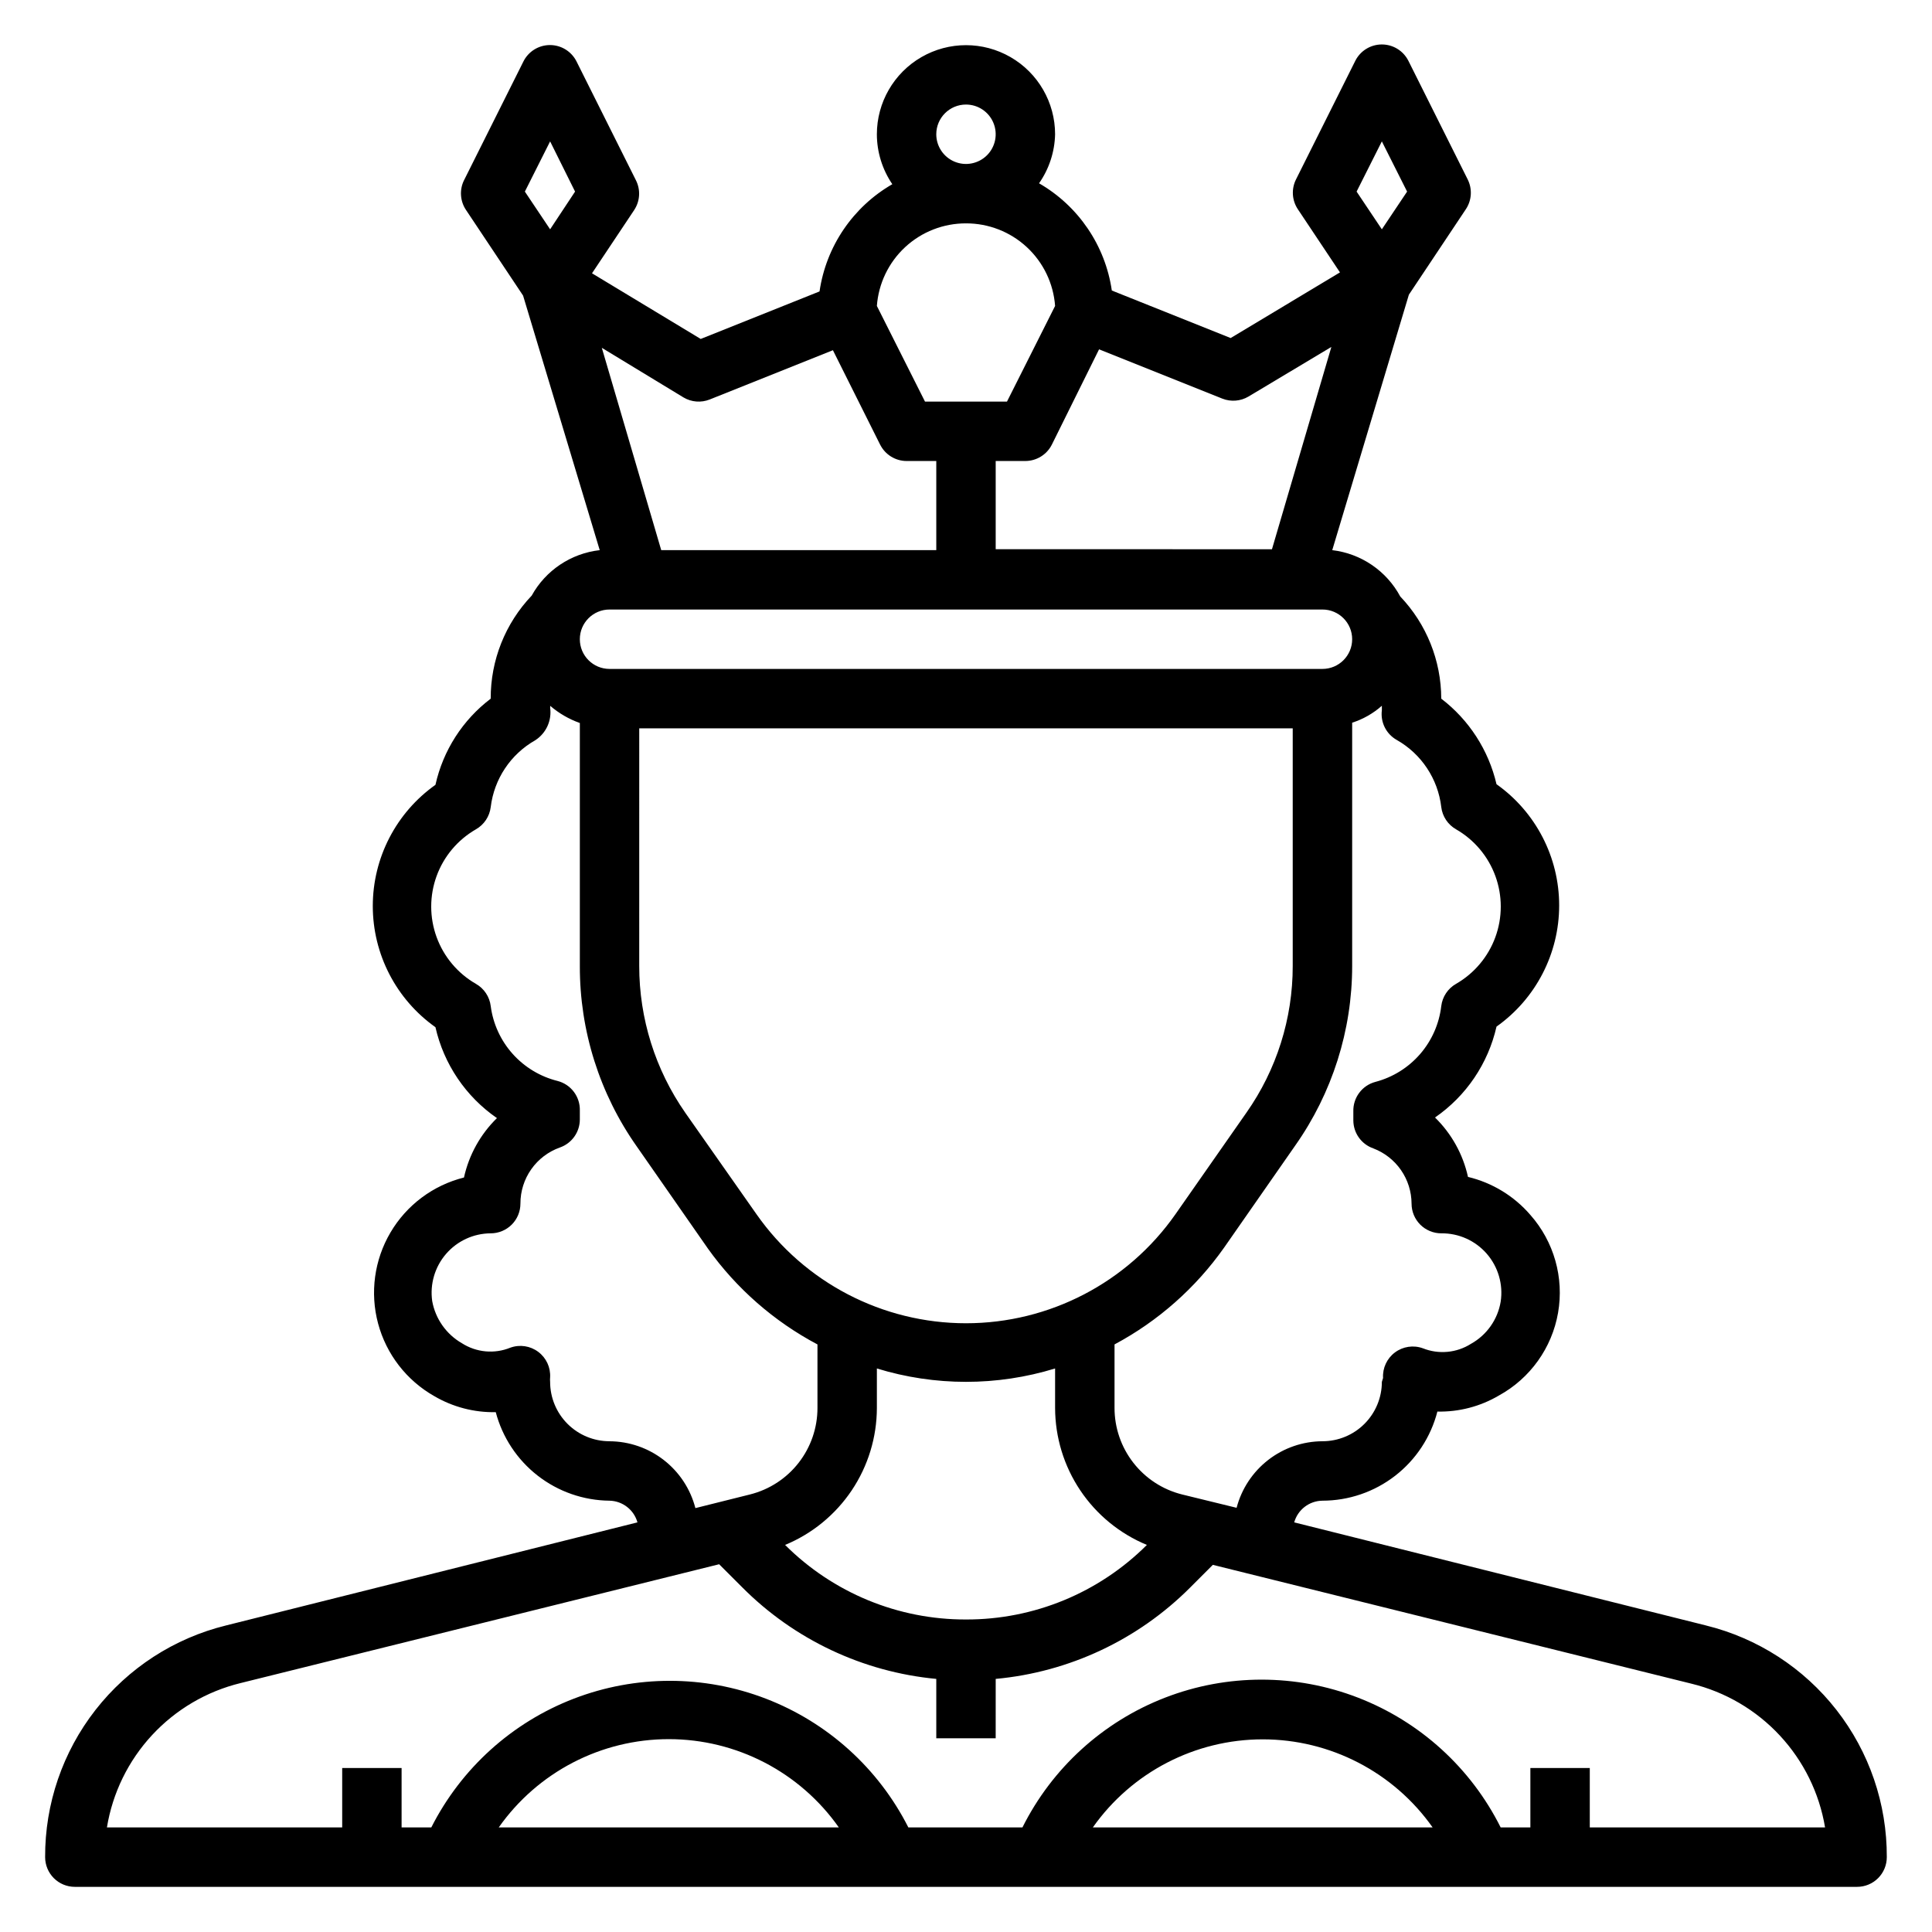
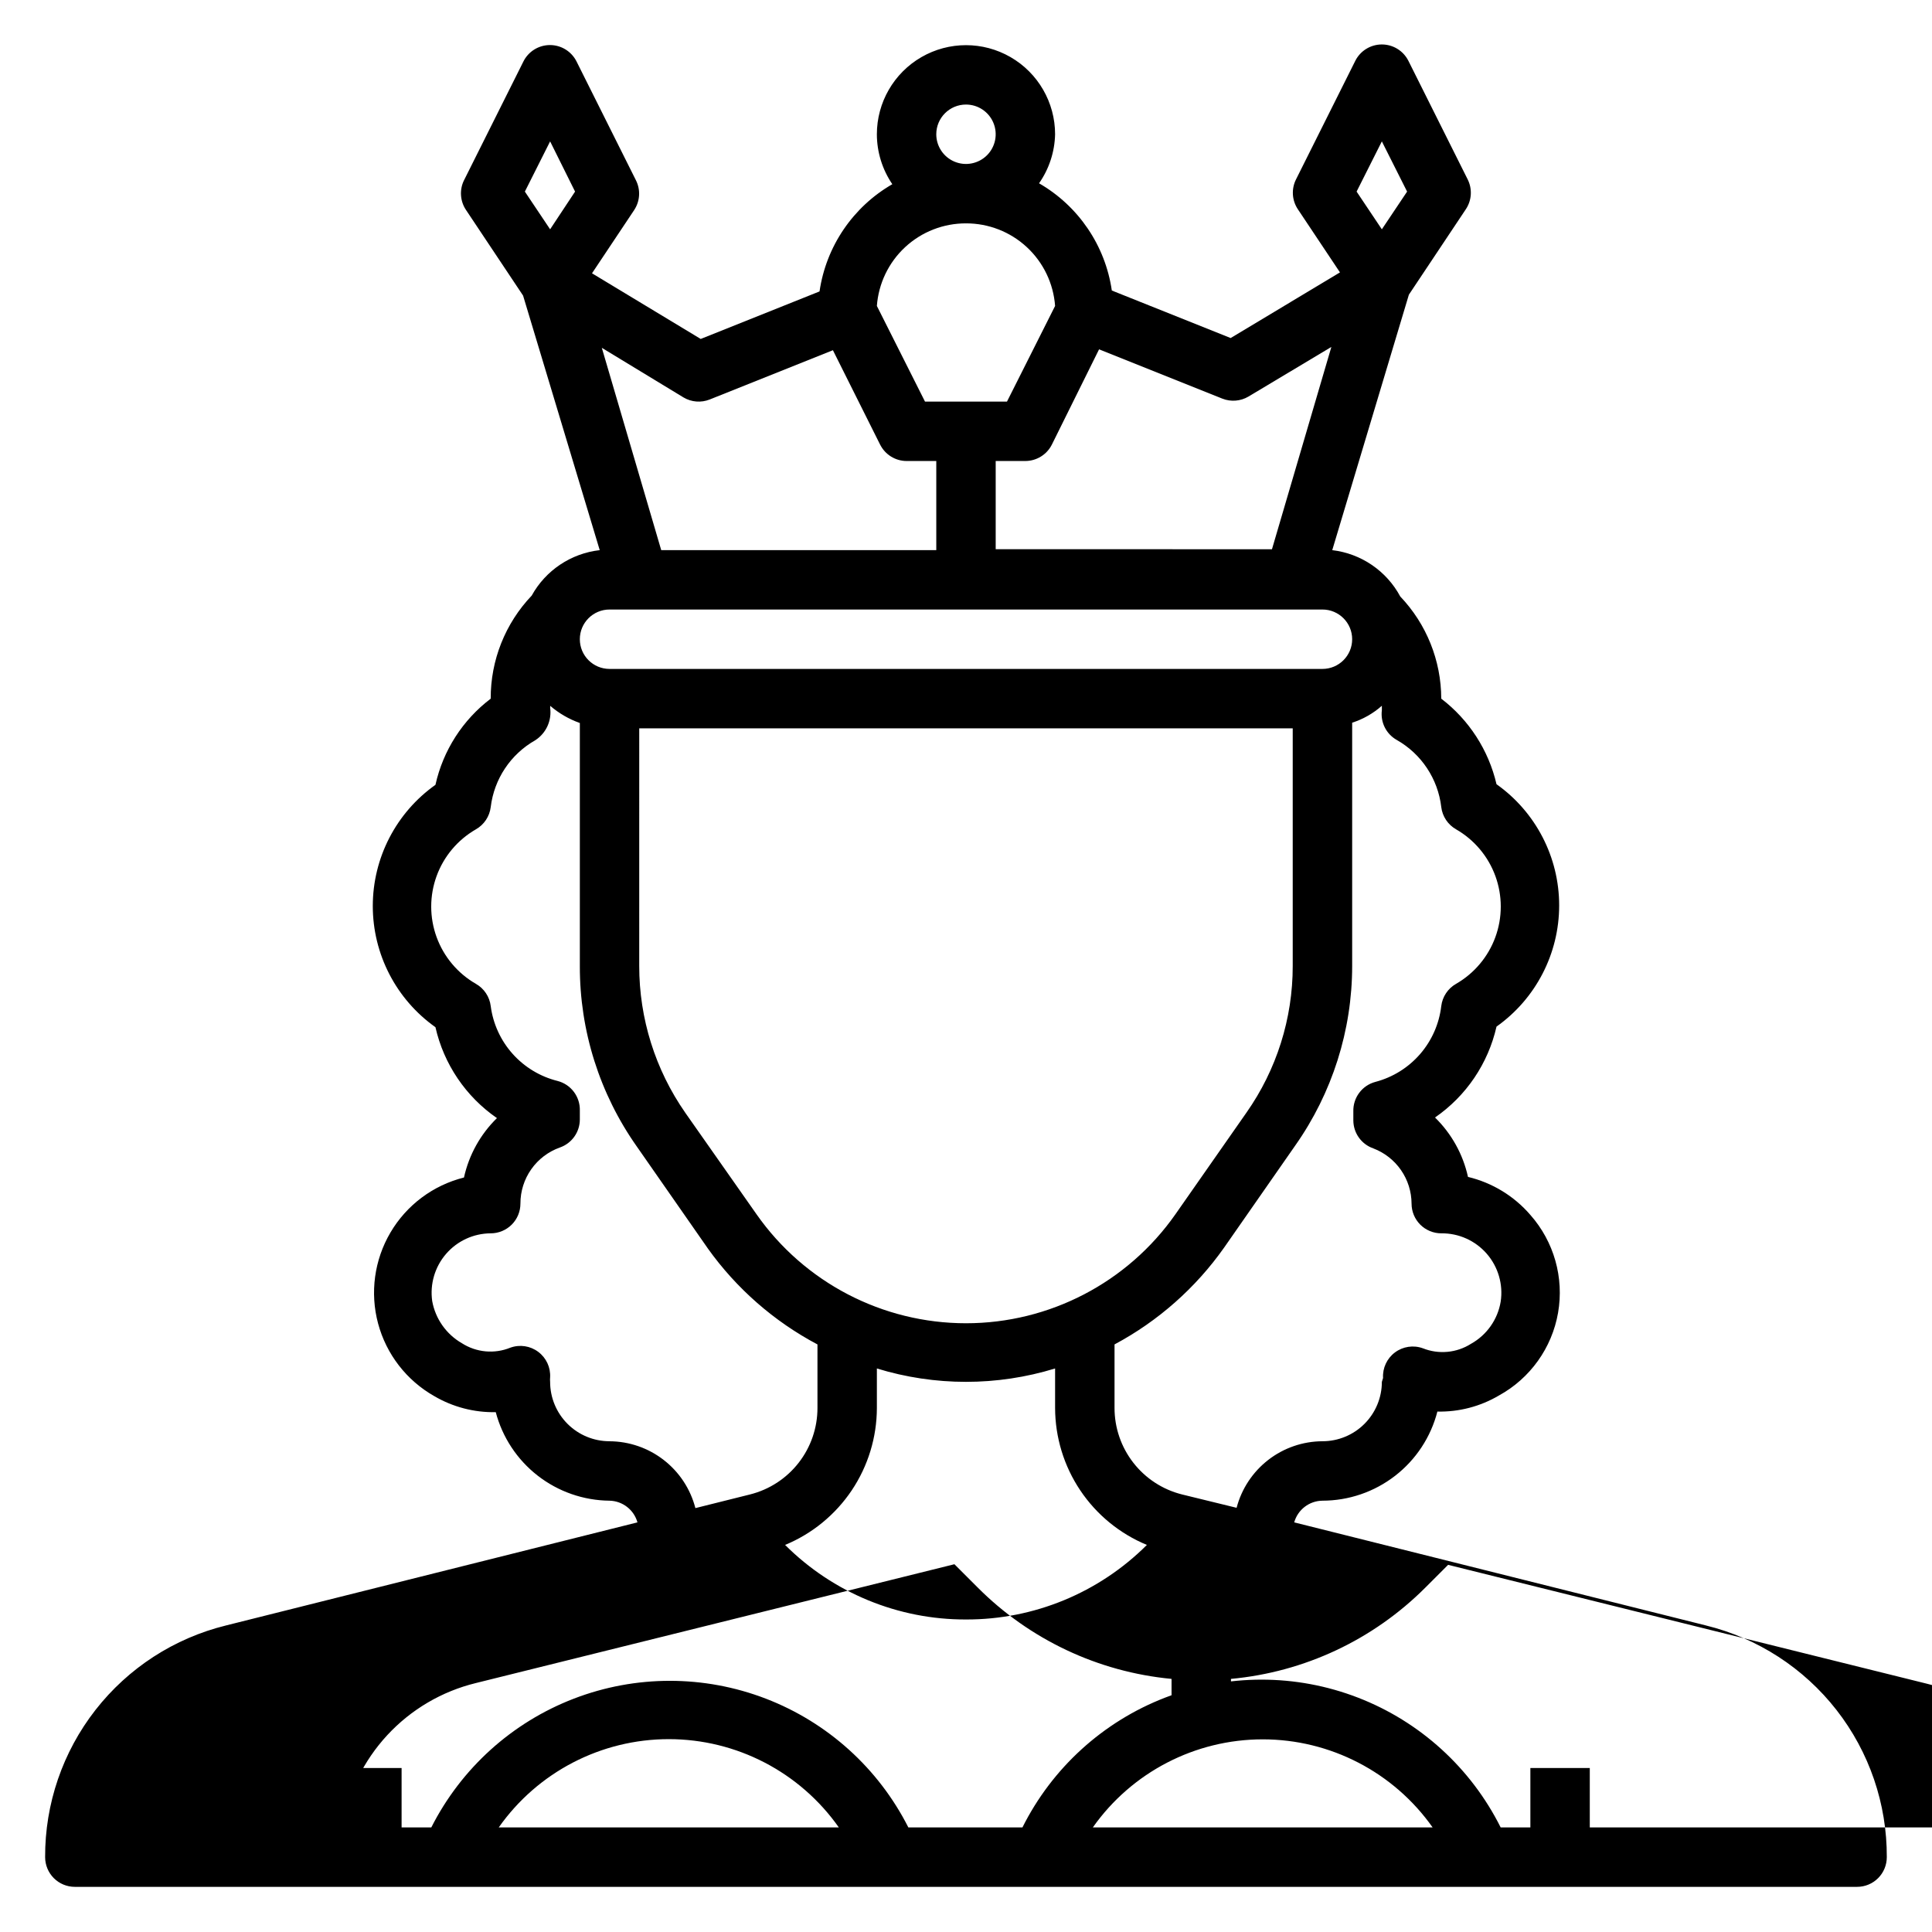
<svg xmlns="http://www.w3.org/2000/svg" fill="#000000" width="800px" height="800px" version="1.1" viewBox="144 144 512 512">
-   <path d="m596.09 574.76-109.11-27.316c0.941-3.363 3.988-5.703 7.477-5.746 6.981-0.004 13.758-2.328 19.27-6.602 5.516-4.273 9.453-10.258 11.195-17.016 5.723 0.125 11.367-1.348 16.297-4.25 8.289-4.543 14.059-12.613 15.684-21.926 1.621-9.309-1.078-18.855-7.34-25.938-4.316-5.012-10.098-8.535-16.531-10.074-1.316-5.988-4.356-11.461-8.738-15.746 8.262-5.699 14.078-14.297 16.297-24.086 10.414-7.379 16.605-19.352 16.605-32.117s-6.191-24.742-16.605-32.121c-2.102-9.027-7.277-17.043-14.645-22.672-0.016-10.082-3.906-19.777-10.863-27.078-3.644-6.789-10.371-11.375-18.023-12.281l20.309-67.699 15.113-22.672c1.555-2.348 1.734-5.352 0.473-7.871l-15.742-31.488c-1.348-2.629-4.055-4.281-7.008-4.281s-5.66 1.652-7.008 4.281l-15.742 31.488c-1.262 2.519-1.082 5.523 0.473 7.871l11.18 16.766-28.969 17.398-31.488-12.594h-0.004c-1.738-11.926-8.844-22.398-19.285-28.418 2.668-3.816 4.144-8.336 4.25-12.988 0-8.438-4.5-16.234-11.809-20.453-7.305-4.219-16.309-4.219-23.613 0-7.309 4.219-11.809 12.016-11.809 20.453 0.012 4.719 1.438 9.324 4.094 13.227-10.441 6.019-17.547 16.492-19.289 28.418l-31.488 12.594-28.809-17.398 11.18-16.766h-0.004c1.559-2.352 1.738-5.352 0.473-7.871l-15.742-31.488c-1.332-2.672-4.062-4.363-7.047-4.363s-5.715 1.691-7.043 4.363l-15.742 31.488h-0.004c-1.238 2.531-1.027 5.535 0.551 7.871l15.113 22.672 20.312 67.461c-7.606 0.859-14.324 5.348-18.027 12.047-7.016 7.359-10.906 17.148-10.863 27.312-7.434 5.637-12.621 13.727-14.645 22.832-10.414 7.379-16.605 19.352-16.605 32.117s6.191 24.738 16.605 32.117c2.219 9.789 8.035 18.387 16.297 24.09-4.383 4.285-7.418 9.758-8.738 15.742-8.188 2.051-15.207 7.305-19.484 14.578-4.281 7.273-5.461 15.961-3.277 24.113 2.184 8.152 7.547 15.086 14.891 19.246 4.934 2.894 10.574 4.363 16.293 4.25 1.762 6.676 5.664 12.586 11.113 16.824 5.445 4.238 12.137 6.57 19.039 6.637 3.461 0.078 6.465 2.41 7.398 5.746l-109.03 27.316c-13.719 3.371-25.906 11.262-34.602 22.398-8.695 11.137-13.395 24.875-13.34 39.004 0 2.086 0.832 4.09 2.305 5.566 1.477 1.477 3.481 2.305 5.566 2.305h472.32c2.086 0 4.09-0.828 5.566-2.305 1.477-1.477 2.305-3.481 2.305-5.566 0.055-14.129-4.641-27.867-13.336-39.004-8.695-11.137-20.883-19.027-34.605-22.398zm-70.141-216.88c0.301 2.481 1.762 4.672 3.938 5.906 4.816 2.773 8.504 7.156 10.406 12.379 1.902 5.223 1.902 10.949 0 16.172-1.902 5.223-5.59 9.609-10.406 12.383-2.176 1.23-3.637 3.422-3.938 5.902-0.551 4.707-2.504 9.137-5.606 12.715-3.106 3.582-7.211 6.144-11.789 7.359-3.57 0.918-6.023 4.191-5.906 7.871v2.363c0.016 3.336 2.129 6.297 5.277 7.398 2.973 1.129 5.535 3.133 7.348 5.746s2.789 5.715 2.805 8.898c0 2.086 0.832 4.09 2.305 5.566 1.477 1.473 3.481 2.305 5.566 2.305 4.621-0.055 9.031 1.926 12.059 5.41 3.031 3.488 4.379 8.129 3.688 12.695-0.785 4.731-3.684 8.844-7.871 11.176-3.816 2.418-8.559 2.856-12.754 1.184-2.496-0.902-5.277-0.488-7.398 1.102-2.121 1.582-3.305 4.125-3.148 6.769l-0.316 1.023c0 4.176-1.66 8.18-4.613 11.133-2.949 2.953-6.957 4.609-11.133 4.609-5.203 0.023-10.258 1.762-14.371 4.953-4.113 3.188-7.059 7.644-8.379 12.684l-14.484-3.543c-5.106-1.281-9.637-4.231-12.871-8.383-3.238-4.148-4.996-9.262-4.996-14.527v-16.844c11.551-6.172 21.496-14.961 29.047-25.664l18.812-27c9.832-13.938 15.113-30.57 15.117-47.625v-64.473c2.906-0.934 5.586-2.461 7.871-4.488v1.18c-0.414 3.184 1.141 6.297 3.938 7.875 6.543 3.711 10.93 10.316 11.805 17.789zm-125.95 215.3c-17.973 0.055-35.227-7.059-47.941-19.758 7.184-2.973 13.328-8.004 17.66-14.461 4.328-6.461 6.648-14.055 6.664-21.832v-10.469c15.391 4.727 31.844 4.727 47.23 0v10.469c0.02 7.777 2.336 15.371 6.668 21.832 4.328 6.457 10.473 11.488 17.656 14.461-12.715 12.699-29.965 19.812-47.938 19.758zm-86.594-236.16h173.18v62.977c0.016 13.918-4.273 27.5-12.281 38.887l-18.812 26.922c-12.688 18.094-33.398 28.871-55.496 28.871-22.102 0-42.812-10.777-55.5-28.871l-18.895-26.922h0.004c-7.953-11.41-12.211-24.98-12.203-38.887zm196.8-155.55 6.691 13.305-6.691 9.996-6.691-9.996zm-74.941 55.105 32.668 13.066c2.269 0.898 4.828 0.695 6.93-0.551l21.965-13.145-15.742 53.609-73.215-0.004v-23.379h7.871c2.965-0.012 5.672-1.684 7.008-4.332zm-35.266-64.867c3.184 0 6.055 1.918 7.269 4.859 1.219 2.941 0.547 6.328-1.703 8.578-2.254 2.25-5.641 2.926-8.582 1.707s-4.859-4.09-4.859-7.273c0-4.348 3.527-7.871 7.875-7.871zm0 31.488c5.973-0.016 11.73 2.231 16.113 6.293 4.383 4.059 7.062 9.633 7.5 15.59l-12.75 25.348h-21.727l-12.754-25.348c0.438-5.957 3.117-11.531 7.5-15.59 4.383-4.062 10.141-6.309 16.117-6.293zm-74.863 46.129c2.098 1.246 4.656 1.453 6.926 0.551l32.668-13.066 12.516 25.031h0.004c1.332 2.648 4.039 4.32 7.004 4.332h7.871v23.617l-72.895-0.004-15.742-53.609zm-35.348-67.855 6.613 13.305-6.613 9.996-6.691-9.996zm15.746 124.06h188.93c4.348 0 7.875 3.523 7.875 7.871s-3.527 7.871-7.875 7.871h-188.93c-4.348 0-7.871-3.523-7.871-7.871s3.523-7.871 7.871-7.871zm0 220.42v-0.004c-4.176 0-8.18-1.656-11.133-4.609s-4.613-6.957-4.613-11.133c-0.039-0.395-0.039-0.789 0-1.18 0.156-2.644-1.027-5.188-3.148-6.769-2.121-1.594-4.902-2.008-7.398-1.105-4.215 1.715-9 1.273-12.832-1.18-4.144-2.383-7.023-6.473-7.871-11.176-0.637-4.504 0.703-9.059 3.676-12.5s7.285-5.426 11.832-5.449c2.086 0 4.09-0.832 5.566-2.305 1.477-1.477 2.305-3.481 2.305-5.566-0.008-3.262 0.992-6.441 2.867-9.105 1.875-2.664 4.531-4.684 7.602-5.773 3.148-1.102 5.262-4.066 5.277-7.402v-2.363 0.004c0.113-3.684-2.34-6.953-5.906-7.871-4.602-1.148-8.754-3.652-11.914-7.191-3.16-3.539-5.18-7.945-5.797-12.648-0.301-2.481-1.762-4.672-3.938-5.902-4.816-2.773-8.504-7.16-10.406-12.383s-1.902-10.949 0-16.172c1.902-5.223 5.59-9.605 10.406-12.379 2.176-1.234 3.637-3.426 3.938-5.906 0.898-7.445 5.281-14.016 11.809-17.711 2.891-1.871 4.426-5.254 3.934-8.66 0.039-0.156 0.039-0.316 0-0.473 2.32 1.996 4.988 3.543 7.875 4.566v64.395c-0.047 17.133 5.234 33.859 15.113 47.859l18.812 27v0.004c7.578 10.613 17.523 19.32 29.047 25.426v16.848-0.004c0.004 5.266-1.758 10.379-4.992 14.527-3.238 4.152-7.769 7.102-12.875 8.383l-14.484 3.621c-1.305-5.051-4.242-9.527-8.359-12.73-4.117-3.207-9.176-4.957-14.391-4.984zm-29.363 102.34c10.32-14.668 27.133-23.398 45.066-23.398 17.934 0 34.746 8.73 45.066 23.398zm157.44 0c10.324-14.637 27.117-23.344 45.027-23.344s34.703 8.707 45.027 23.344zm131.7 0v-15.746h-15.746v15.742l-7.871 0.004c-7.887-15.773-21.367-28.035-37.812-34.398-16.445-6.359-34.672-6.359-51.117 0-16.441 6.363-29.926 18.625-37.809 34.398h-30.23c-7.926-15.66-21.383-27.82-37.762-34.125-16.383-6.305-34.52-6.305-50.898 0-16.383 6.305-29.84 18.465-37.766 34.125h-7.871v-15.746h-15.742v15.742l-62.348 0.004c1.496-9.152 5.656-17.66 11.953-24.461 6.301-6.805 14.461-11.602 23.473-13.801l126.82-31.488 6.062 6.062c13.789 13.879 32.004 22.484 51.48 24.324v15.742h15.742l0.004-15.742c19.457-1.797 37.668-10.348 51.484-24.164l6.062-6.062 126.82 31.488c8.984 2.184 17.133 6.961 23.43 13.734 6.297 6.769 10.469 15.242 11.992 24.367z" />
+   <path d="m596.09 574.76-109.11-27.316c0.941-3.363 3.988-5.703 7.477-5.746 6.981-0.004 13.758-2.328 19.27-6.602 5.516-4.273 9.453-10.258 11.195-17.016 5.723 0.125 11.367-1.348 16.297-4.25 8.289-4.543 14.059-12.613 15.684-21.926 1.621-9.309-1.078-18.855-7.34-25.938-4.316-5.012-10.098-8.535-16.531-10.074-1.316-5.988-4.356-11.461-8.738-15.746 8.262-5.699 14.078-14.297 16.297-24.086 10.414-7.379 16.605-19.352 16.605-32.117s-6.191-24.742-16.605-32.121c-2.102-9.027-7.277-17.043-14.645-22.672-0.016-10.082-3.906-19.777-10.863-27.078-3.644-6.789-10.371-11.375-18.023-12.281l20.309-67.699 15.113-22.672c1.555-2.348 1.734-5.352 0.473-7.871l-15.742-31.488c-1.348-2.629-4.055-4.281-7.008-4.281s-5.66 1.652-7.008 4.281l-15.742 31.488c-1.262 2.519-1.082 5.523 0.473 7.871l11.18 16.766-28.969 17.398-31.488-12.594h-0.004c-1.738-11.926-8.844-22.398-19.285-28.418 2.668-3.816 4.144-8.336 4.25-12.988 0-8.438-4.5-16.234-11.809-20.453-7.305-4.219-16.309-4.219-23.613 0-7.309 4.219-11.809 12.016-11.809 20.453 0.012 4.719 1.438 9.324 4.094 13.227-10.441 6.019-17.547 16.492-19.289 28.418l-31.488 12.594-28.809-17.398 11.18-16.766h-0.004c1.559-2.352 1.738-5.352 0.473-7.871l-15.742-31.488c-1.332-2.672-4.062-4.363-7.047-4.363s-5.715 1.691-7.043 4.363l-15.742 31.488h-0.004c-1.238 2.531-1.027 5.535 0.551 7.871l15.113 22.672 20.312 67.461c-7.606 0.859-14.324 5.348-18.027 12.047-7.016 7.359-10.906 17.148-10.863 27.312-7.434 5.637-12.621 13.727-14.645 22.832-10.414 7.379-16.605 19.352-16.605 32.117s6.191 24.738 16.605 32.117c2.219 9.789 8.035 18.387 16.297 24.09-4.383 4.285-7.418 9.758-8.738 15.742-8.188 2.051-15.207 7.305-19.484 14.578-4.281 7.273-5.461 15.961-3.277 24.113 2.184 8.152 7.547 15.086 14.891 19.246 4.934 2.894 10.574 4.363 16.293 4.25 1.762 6.676 5.664 12.586 11.113 16.824 5.445 4.238 12.137 6.57 19.039 6.637 3.461 0.078 6.465 2.41 7.398 5.746l-109.03 27.316c-13.719 3.371-25.906 11.262-34.602 22.398-8.695 11.137-13.395 24.875-13.34 39.004 0 2.086 0.832 4.09 2.305 5.566 1.477 1.477 3.481 2.305 5.566 2.305h472.32c2.086 0 4.09-0.828 5.566-2.305 1.477-1.477 2.305-3.481 2.305-5.566 0.055-14.129-4.641-27.867-13.336-39.004-8.695-11.137-20.883-19.027-34.605-22.398zm-70.141-216.88c0.301 2.481 1.762 4.672 3.938 5.906 4.816 2.773 8.504 7.156 10.406 12.379 1.902 5.223 1.902 10.949 0 16.172-1.902 5.223-5.59 9.609-10.406 12.383-2.176 1.23-3.637 3.422-3.938 5.902-0.551 4.707-2.504 9.137-5.606 12.715-3.106 3.582-7.211 6.144-11.789 7.359-3.57 0.918-6.023 4.191-5.906 7.871v2.363c0.016 3.336 2.129 6.297 5.277 7.398 2.973 1.129 5.535 3.133 7.348 5.746s2.789 5.715 2.805 8.898c0 2.086 0.832 4.09 2.305 5.566 1.477 1.473 3.481 2.305 5.566 2.305 4.621-0.055 9.031 1.926 12.059 5.41 3.031 3.488 4.379 8.129 3.688 12.695-0.785 4.731-3.684 8.844-7.871 11.176-3.816 2.418-8.559 2.856-12.754 1.184-2.496-0.902-5.277-0.488-7.398 1.102-2.121 1.582-3.305 4.125-3.148 6.769l-0.316 1.023c0 4.176-1.66 8.18-4.613 11.133-2.949 2.953-6.957 4.609-11.133 4.609-5.203 0.023-10.258 1.762-14.371 4.953-4.113 3.188-7.059 7.644-8.379 12.684l-14.484-3.543c-5.106-1.281-9.637-4.231-12.871-8.383-3.238-4.148-4.996-9.262-4.996-14.527v-16.844c11.551-6.172 21.496-14.961 29.047-25.664l18.812-27c9.832-13.938 15.113-30.57 15.117-47.625v-64.473c2.906-0.934 5.586-2.461 7.871-4.488v1.18c-0.414 3.184 1.141 6.297 3.938 7.875 6.543 3.711 10.93 10.316 11.805 17.789zm-125.95 215.3c-17.973 0.055-35.227-7.059-47.941-19.758 7.184-2.973 13.328-8.004 17.66-14.461 4.328-6.461 6.648-14.055 6.664-21.832v-10.469c15.391 4.727 31.844 4.727 47.23 0v10.469c0.02 7.777 2.336 15.371 6.668 21.832 4.328 6.457 10.473 11.488 17.656 14.461-12.715 12.699-29.965 19.812-47.938 19.758zm-86.594-236.16h173.18v62.977c0.016 13.918-4.273 27.5-12.281 38.887l-18.812 26.922c-12.688 18.094-33.398 28.871-55.496 28.871-22.102 0-42.812-10.777-55.5-28.871l-18.895-26.922h0.004c-7.953-11.41-12.211-24.98-12.203-38.887zm196.8-155.55 6.691 13.305-6.691 9.996-6.691-9.996zm-74.941 55.105 32.668 13.066c2.269 0.898 4.828 0.695 6.93-0.551l21.965-13.145-15.742 53.609-73.215-0.004v-23.379h7.871c2.965-0.012 5.672-1.684 7.008-4.332zm-35.266-64.867c3.184 0 6.055 1.918 7.269 4.859 1.219 2.941 0.547 6.328-1.703 8.578-2.254 2.25-5.641 2.926-8.582 1.707s-4.859-4.09-4.859-7.273c0-4.348 3.527-7.871 7.875-7.871zm0 31.488c5.973-0.016 11.73 2.231 16.113 6.293 4.383 4.059 7.062 9.633 7.5 15.59l-12.75 25.348h-21.727l-12.754-25.348c0.438-5.957 3.117-11.531 7.5-15.59 4.383-4.062 10.141-6.309 16.117-6.293zm-74.863 46.129c2.098 1.246 4.656 1.453 6.926 0.551l32.668-13.066 12.516 25.031h0.004c1.332 2.648 4.039 4.32 7.004 4.332h7.871v23.617l-72.895-0.004-15.742-53.609zm-35.348-67.855 6.613 13.305-6.613 9.996-6.691-9.996zm15.746 124.06h188.93c4.348 0 7.875 3.523 7.875 7.871s-3.527 7.871-7.875 7.871h-188.93c-4.348 0-7.871-3.523-7.871-7.871s3.523-7.871 7.871-7.871zm0 220.42v-0.004c-4.176 0-8.18-1.656-11.133-4.609s-4.613-6.957-4.613-11.133c-0.039-0.395-0.039-0.789 0-1.18 0.156-2.644-1.027-5.188-3.148-6.769-2.121-1.594-4.902-2.008-7.398-1.105-4.215 1.715-9 1.273-12.832-1.18-4.144-2.383-7.023-6.473-7.871-11.176-0.637-4.504 0.703-9.059 3.676-12.5s7.285-5.426 11.832-5.449c2.086 0 4.09-0.832 5.566-2.305 1.477-1.477 2.305-3.481 2.305-5.566-0.008-3.262 0.992-6.441 2.867-9.105 1.875-2.664 4.531-4.684 7.602-5.773 3.148-1.102 5.262-4.066 5.277-7.402v-2.363 0.004c0.113-3.684-2.34-6.953-5.906-7.871-4.602-1.148-8.754-3.652-11.914-7.191-3.16-3.539-5.18-7.945-5.797-12.648-0.301-2.481-1.762-4.672-3.938-5.902-4.816-2.773-8.504-7.16-10.406-12.383s-1.902-10.949 0-16.172c1.902-5.223 5.59-9.605 10.406-12.379 2.176-1.234 3.637-3.426 3.938-5.906 0.898-7.445 5.281-14.016 11.809-17.711 2.891-1.871 4.426-5.254 3.934-8.66 0.039-0.156 0.039-0.316 0-0.473 2.32 1.996 4.988 3.543 7.875 4.566v64.395c-0.047 17.133 5.234 33.859 15.113 47.859l18.812 27v0.004c7.578 10.613 17.523 19.32 29.047 25.426v16.848-0.004c0.004 5.266-1.758 10.379-4.992 14.527-3.238 4.152-7.769 7.102-12.875 8.383l-14.484 3.621c-1.305-5.051-4.242-9.527-8.359-12.73-4.117-3.207-9.176-4.957-14.391-4.984zm-29.363 102.34c10.32-14.668 27.133-23.398 45.066-23.398 17.934 0 34.746 8.73 45.066 23.398zm157.44 0c10.324-14.637 27.117-23.344 45.027-23.344s34.703 8.707 45.027 23.344zm131.7 0v-15.746h-15.746v15.742l-7.871 0.004c-7.887-15.773-21.367-28.035-37.812-34.398-16.445-6.359-34.672-6.359-51.117 0-16.441 6.363-29.926 18.625-37.809 34.398h-30.23c-7.926-15.66-21.383-27.82-37.762-34.125-16.383-6.305-34.52-6.305-50.898 0-16.383 6.305-29.84 18.465-37.766 34.125h-7.871v-15.746h-15.742v15.742c1.496-9.152 5.656-17.66 11.953-24.461 6.301-6.805 14.461-11.602 23.473-13.801l126.82-31.488 6.062 6.062c13.789 13.879 32.004 22.484 51.48 24.324v15.742h15.742l0.004-15.742c19.457-1.797 37.668-10.348 51.484-24.164l6.062-6.062 126.82 31.488c8.984 2.184 17.133 6.961 23.43 13.734 6.297 6.769 10.469 15.242 11.992 24.367z" />
</svg>